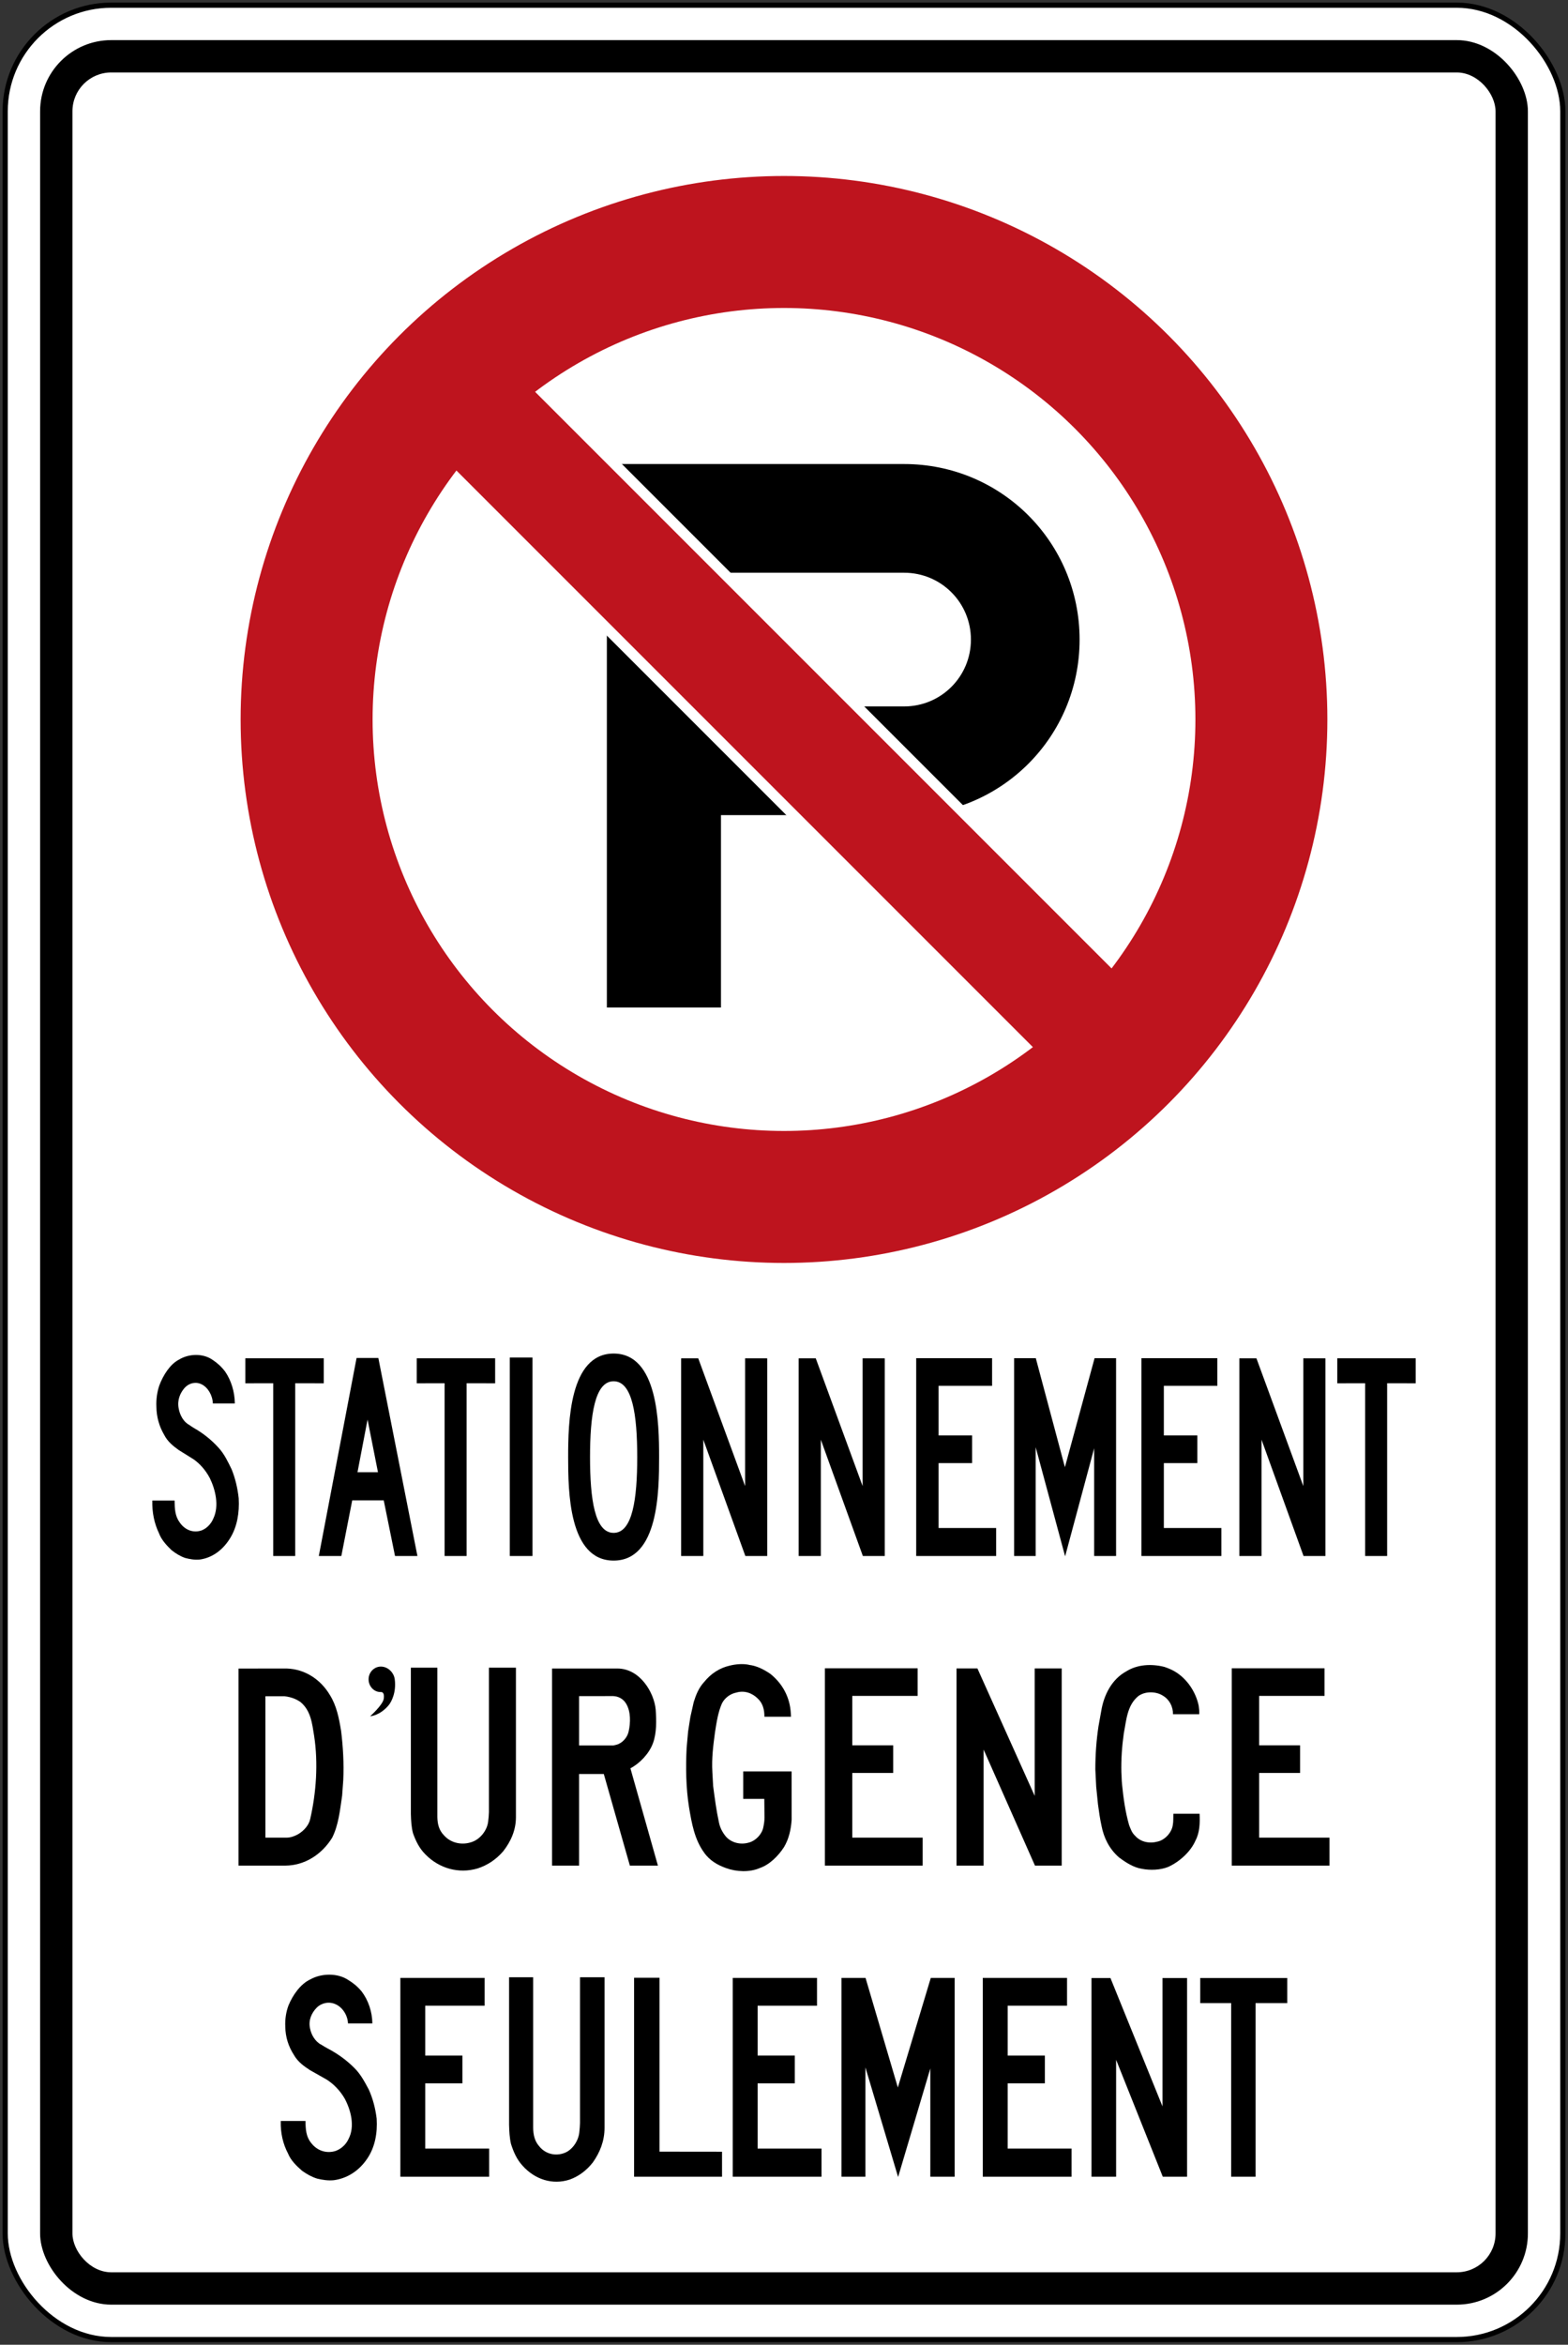
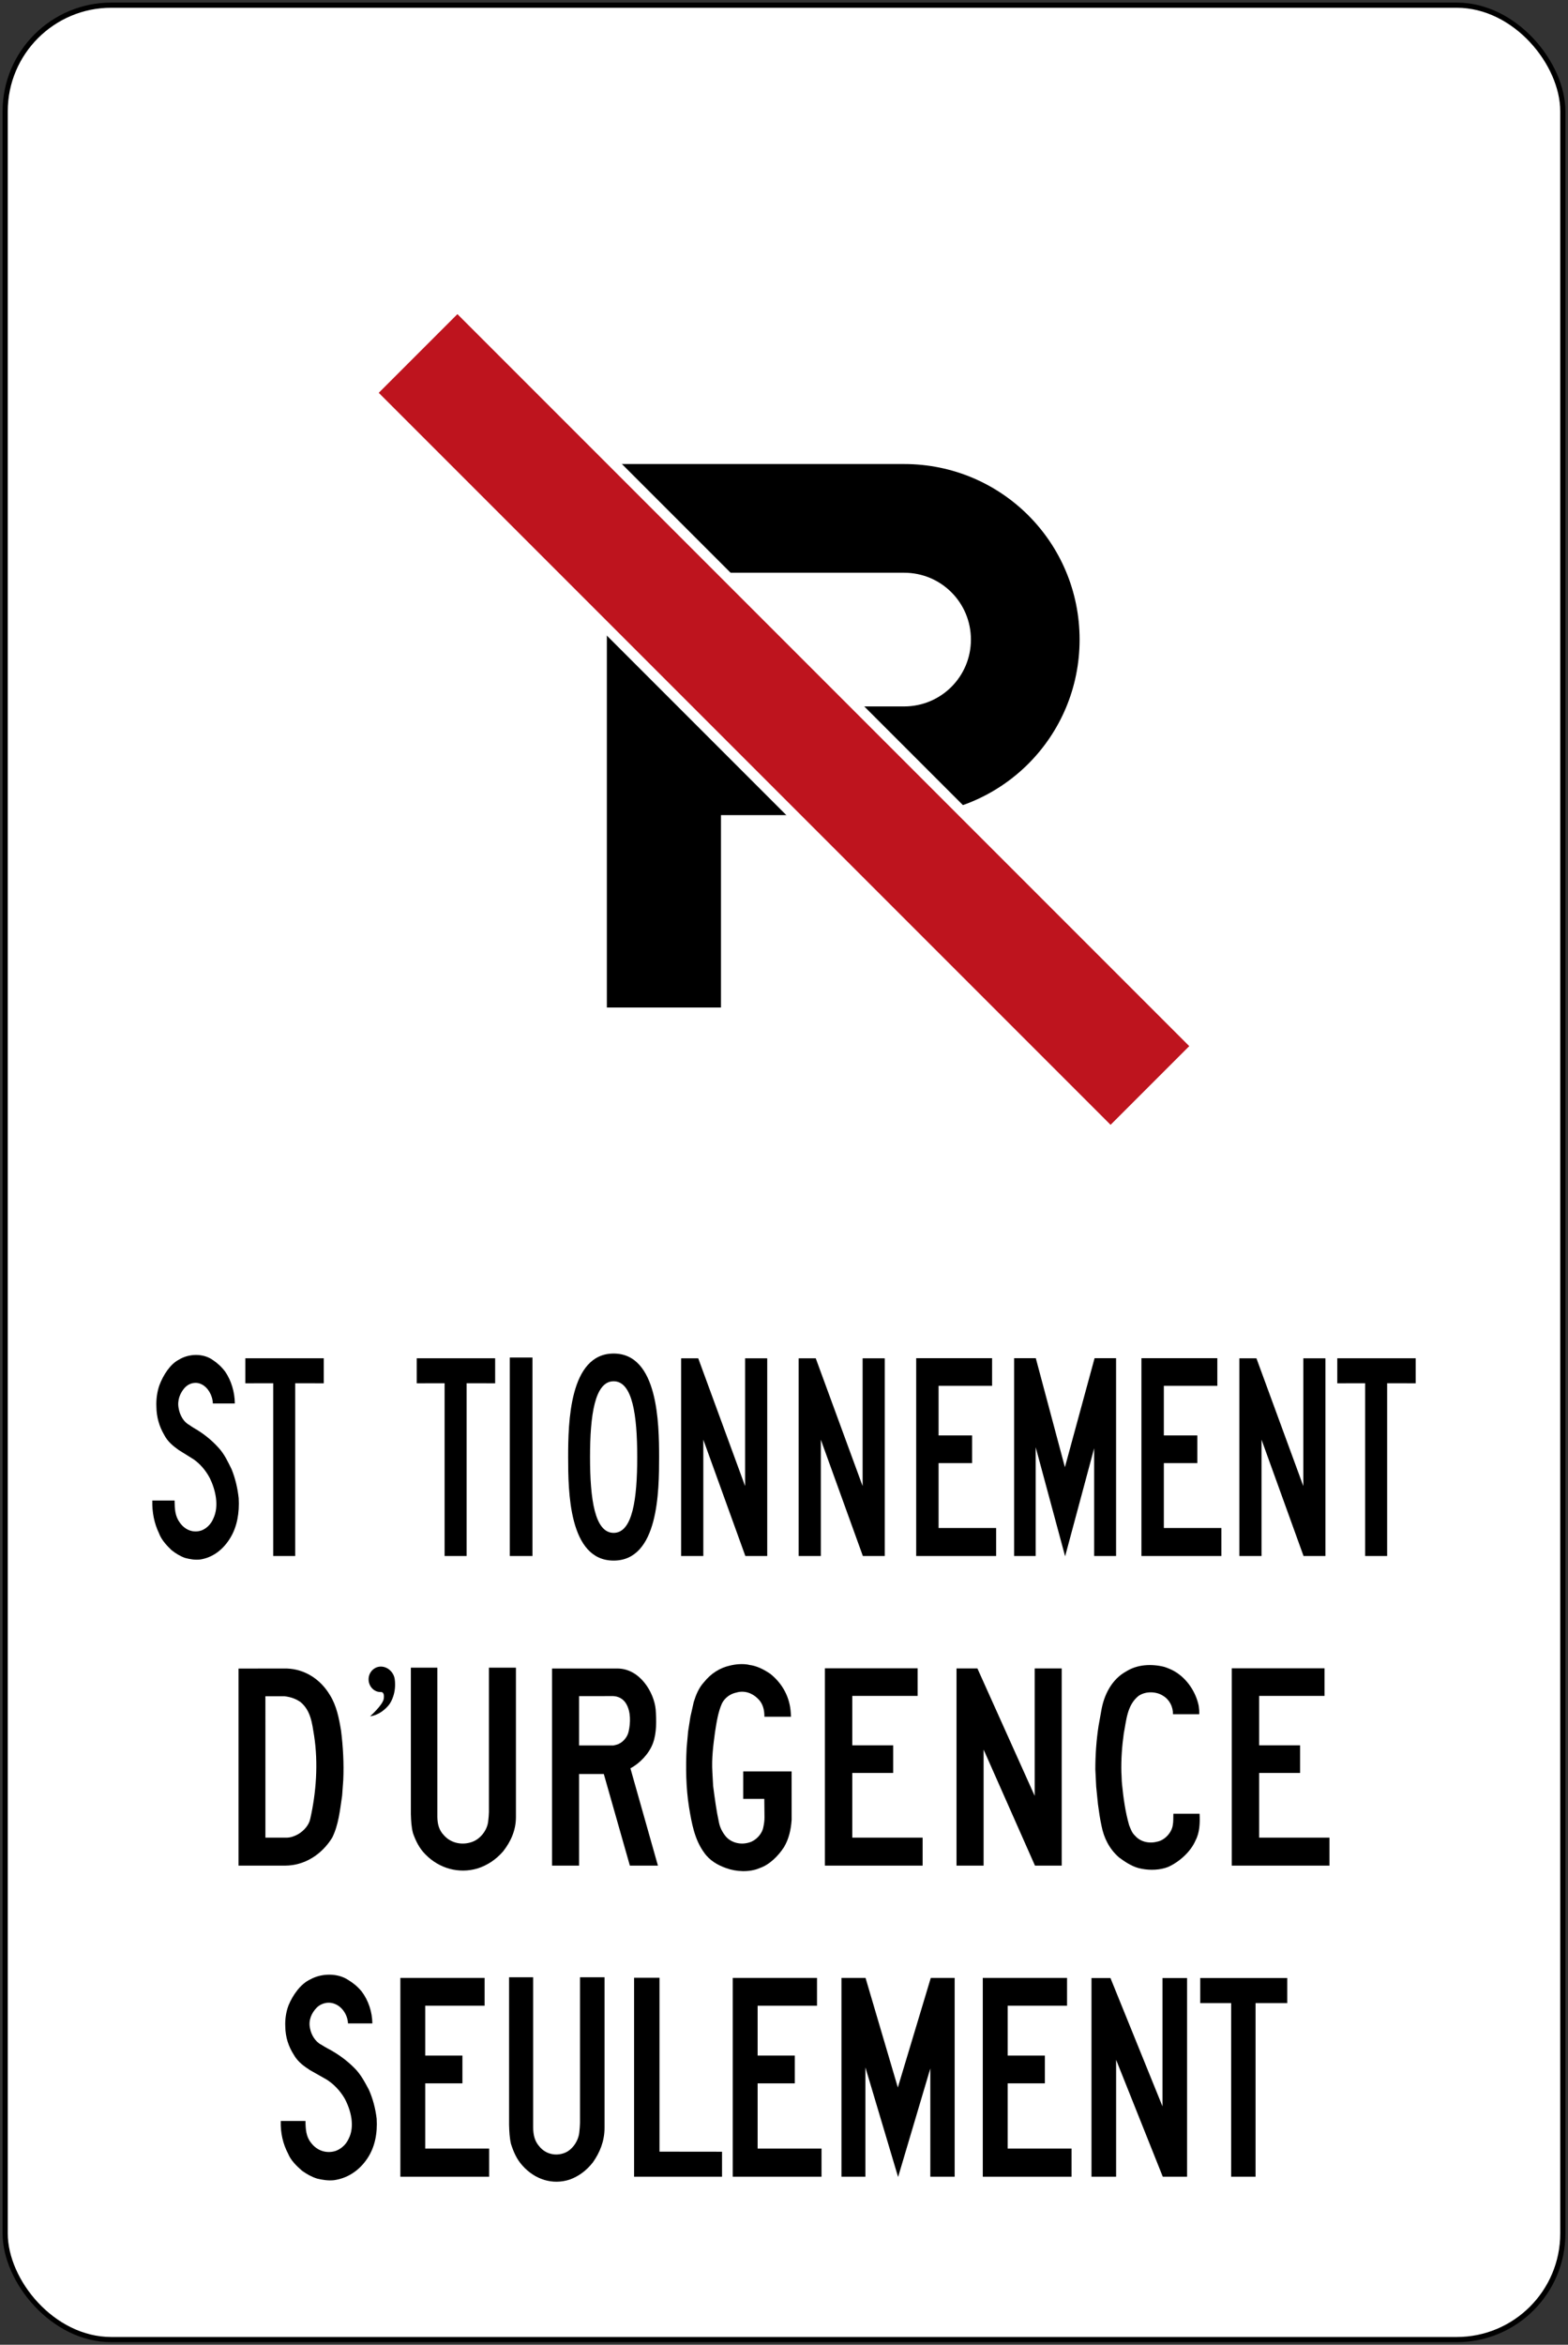
<svg xmlns="http://www.w3.org/2000/svg" xmlns:ns1="http://www.inkscape.org/namespaces/inkscape" xmlns:ns2="http://sodipodi.sourceforge.net/DTD/sodipodi-0.dtd" width="606mm" height="906mm" viewBox="0 0 606 906" version="1.1" id="svg8" ns1:version="0.92.4 (5da689c313, 2019-01-14)" ns2:docname="Ontario_road_sign_Rb-58_(F).svg">
  <rect x="0" y="0" width="606" height="906" fill="#333333" stroke="none" />
  <defs id="defs2" />
  <ns2:namedview id="base" pagecolor="#ffffff" bordercolor="#666666" borderopacity="1.0" ns1:pageopacity="0.0" ns1:pageshadow="2" ns1:zoom="0.175" ns1:cx="1621.1626" ns1:cy="1448.6734" ns1:document-units="mm" ns1:current-layer="layer1" showgrid="false" showguides="false" ns1:window-width="1920" ns1:window-height="1057" ns1:window-x="-8" ns1:window-y="-8" ns1:window-maximized="1" ns1:snap-global="false" />
  <g ns1:label="Layer 1" ns1:groupmode="layer" id="layer1" transform="translate(0,609)">
    <rect style="fill:#000000;fill-opacity:1;stroke:none;stroke-width:296.58;stroke-linecap:round;stroke-linejoin:round;stroke-miterlimit:1.414;stroke-dasharray:none;stroke-opacity:1" id="rect18" width="604" height="904" x="1" y="-608" rx="42" ry="42" />
    <rect ry="40" rx="40" y="-606" x="3" height="900" width="600" id="rect20" style="fill:#ffffff;fill-opacity:1;stroke:none;stroke-width:294.942;stroke-linecap:round;stroke-linejoin:round;stroke-miterlimit:1.414;stroke-dasharray:none;stroke-opacity:1" />
-     <rect style="fill:#000000;fill-opacity:1;stroke:none;stroke-width:284.694;stroke-linecap:round;stroke-linejoin:round;stroke-miterlimit:1.414;stroke-dasharray:none;stroke-opacity:1" id="rect1284" width="575" height="875" x="15.5" y="-593.5" rx="27.5" ry="27.5" />
    <rect ry="15" rx="15" y="-581" x="28" height="850" width="550" id="rect1286" style="fill:#ffffff;fill-opacity:1;stroke:none;stroke-width:274.429;stroke-linecap:round;stroke-linejoin:round;stroke-miterlimit:1.414;stroke-dasharray:none;stroke-opacity:1" />
    <g aria-label="50" style="font-style:normal;font-variant:normal;font-weight:normal;font-stretch:normal;font-size:432.277px;line-height:1.25;font-family:'Roadgeek 2005 Series D';-inkscape-font-specification:'Roadgeek 2005 Series D';letter-spacing:0px;word-spacing:0px;fill:#000000;fill-opacity:1;stroke:none;stroke-width:10.807" id="text1400">
      <g aria-label="MAXIMUM" style="font-style:normal;font-variant:normal;font-weight:normal;font-stretch:normal;font-size:146.628px;line-height:1.25;font-family:'Roadgeek 2005 Series C';-inkscape-font-specification:'Roadgeek 2005 Series C';letter-spacing:0px;word-spacing:0px;fill:#000000;fill-opacity:1;stroke:none;stroke-width:39.615" id="text1419">
        <g aria-label="10" style="font-style:normal;font-variant:normal;font-weight:normal;font-stretch:normal;font-size:360.231px;line-height:1.25;font-family:'Roadgeek 2005 Series C';-inkscape-font-specification:'Roadgeek 2005 Series C';letter-spacing:0px;word-spacing:0px;fill:#000000;fill-opacity:1;stroke:none;stroke-width:356.761" id="text1476" />
      </g>
    </g>
    <path d="m 75.295,-57.018 c 3.239,1.873 6.396,4.333 9.219,7.47 2.194,2.401 3.588,5.375 5,8.269 1.409,3.469 2.297,7.208 2.737,11.184 0.328,5.653 -0.623,11.046 -3.253,15.339 -2.925,4.821 -7.061,7.649 -11.643,8.335 -2.045,0.224 -3.944,-0.105 -5.813,-0.601 -1.861,-0.646 -3.598,-1.707 -5.244,-3.007 -1.843,-1.779 -3.916,-3.956 -4.87,-6.574 -1.791,-3.732 -2.688,-7.985 -2.558,-12.601 h 8.604 c 0.034,3.263 0.198,6 1.917,8.381 2.143,3.171 5.485,4.239 8.571,3.144 1.784,-0.699 3.571,-2.339 4.486,-4.569 2.337,-4.887 0.796,-11.184 -1.33,-15.563 -1.604,-3.078 -3.894,-5.671 -6.359,-7.359 l -5.685,-3.546 c -2.054,-1.471 -4.29,-3.199 -5.671,-5.948 -1.825,-3.146 -2.918,-6.733 -2.962,-10.795 -0.129,-2.875 0.278,-5.692 1.12,-8.178 1.484,-4.001 4.223,-8.296 7.588,-9.997 3.852,-2.38 9.477,-2.552 13.231,0.231 1.677,1.116 3.262,2.545 4.669,4.432 2.285,3.35 3.662,7.747 3.709,12.272 h -8.49 c -0.112,-3.206 -1.952,-6.238 -4.306,-7.386 -2.187,-1.127 -4.764,-0.613 -6.552,1.28 -1.803,2.031 -2.989,4.839 -2.353,8.012 0.43,2.566 1.914,5.197 3.926,6.271 0.726,0.521 1.554,1.068 2.312,1.504 z" style="fill:#000000;fill-opacity:1;fill-rule:nonzero;stroke:none;stroke-width:2.365" id="path486-3" ns1:connector-curvature="0" />
    <path d="m 125.13,-74.514 -11.037,-0.005 v 66.753 h -8.502 v -66.753 l -10.766,0.005 v -9.66 H 125.13 Z" style="fill:#000000;fill-opacity:1;fill-rule:nonzero;stroke:none;stroke-width:2.365" id="path488-8" ns1:connector-curvature="0" />
-     <path d="m 137.809,-84.291 h 8.411 l 15.106,76.525 h -8.658 L 148.304,-29.269 H 136.128 L 131.918,-7.766 h -8.706 z" style="fill:#000000;fill-opacity:1;fill-rule:nonzero;stroke:none;stroke-width:2.365" id="path490-0" ns1:connector-curvature="0" />
    <path d="m 146.077,-40.145 h -7.912 l 3.887,-20.349 z" style="fill:#ffffff;fill-opacity:1;fill-rule:nonzero;stroke:none;stroke-width:2.365" id="path492-7" ns1:connector-curvature="0" />
    <path d="m 191.365,-74.514 -11.037,-0.005 v 66.753 h -8.504 v -66.753 l -10.764,0.005 v -9.66 h 30.304 z" style="fill:#000000;fill-opacity:1;fill-rule:nonzero;stroke:none;stroke-width:2.365" id="path494-4" ns1:connector-curvature="0" />
    <path d="m 205.781,-7.766 v -76.69 h -8.767 V -7.766 Z" style="fill:#000000;fill-opacity:1;fill-rule:nonzero;stroke:none;stroke-width:2.365" id="path496-6" ns1:connector-curvature="0" />
    <path d="m 237.155,-6 c 17.387,0 17.576,-26.962 17.576,-40 0,-13.036 -0.422,-40 -17.576,-40 -17.155,0 -17.578,26.964 -17.578,40 0,13.037 0.188,40 17.578,40 z" style="fill:#000000;fill-opacity:1;fill-rule:nonzero;stroke:none;stroke-width:2.365" id="path498-7" ns1:connector-curvature="0" />
    <path d="m 237.155,-16.709 c 7.324,0 9.119,-13.114 9.119,-29.29 0,-16.176 -1.821,-29.291 -9.119,-29.291 -7.298,0 -9.119,13.116 -9.119,29.291 0,16.176 1.793,29.29 9.119,29.29 z" style="fill:#ffffff;fill-opacity:1;fill-rule:nonzero;stroke:none;stroke-width:2.365" id="path500-7" ns1:connector-curvature="0" />
    <path d="m 263.251,-84.147 6.605,-0.007 18.111,49.365 v -49.365 l 8.553,0.007 V -7.766 h -8.457 l -16.245,-44.953 0.002,44.953 h -8.57 z" style="fill:#000000;fill-opacity:1;fill-rule:nonzero;stroke:none;stroke-width:2.365" id="path502-4" ns1:connector-curvature="0" />
    <path d="m 308.668,-84.147 6.604,-0.007 18.113,49.365 v -49.365 l 8.553,0.007 V -7.766 h -8.459 l -16.245,-44.953 9.8e-4,44.953 h -8.568 z" style="fill:#000000;fill-opacity:1;fill-rule:nonzero;stroke:none;stroke-width:2.365" id="path504-6" ns1:connector-curvature="0" />
    <path d="m 362.745,-43.665 v 25.071 h 22.243 V -7.766 H 354.087 v -76.441 h 29.333 v 10.69 h -20.675 v 19.163 h 12.945 v 10.689 z" style="fill:#000000;fill-opacity:1;fill-rule:nonzero;stroke:none;stroke-width:2.365" id="path506-0" ns1:connector-curvature="0" />
    <path d="m 391.933,-7.766 v -76.434 h 8.384 l 11.247,42.124 11.467,-42.124 h 8.314 V -7.766 h -8.476 v -41.636 l -11.222,41.759 -11.374,-42.162 V -7.766 Z" style="fill:#000000;fill-opacity:1;fill-rule:nonzero;stroke:none;stroke-width:2.365" id="path508-8" ns1:connector-curvature="0" />
    <path d="m 449.802,-43.665 v 25.071 h 22.238 V -7.766 h -30.904 v -76.441 h 29.333 v 10.69 h -20.668 v 19.163 h 12.938 v 10.689 z" style="fill:#000000;fill-opacity:1;fill-rule:nonzero;stroke:none;stroke-width:2.365" id="path510-2" ns1:connector-curvature="0" />
    <path d="m 478.99,-84.147 6.598,-0.007 18.116,49.365 v -49.365 l 8.552,0.007 V -7.766 h -8.46 l -16.24,-44.953 v 44.953 h -8.566 z" style="fill:#000000;fill-opacity:1;fill-rule:nonzero;stroke:none;stroke-width:2.365" id="path512-6" ns1:connector-curvature="0" />
    <path d="m 547.141,-74.514 -11.04,-0.005 v 66.753 h -8.501 v -66.753 l -10.767,0.005 v -9.66 h 30.308 z" style="fill:#000000;fill-opacity:1;fill-rule:nonzero;stroke:none;stroke-width:2.365" id="path514-6" ns1:connector-curvature="0" />
    <path d="m 126.745,182.572 c 3.596,1.882 7.104,4.355 10.237,7.505 2.439,2.415 3.983,5.402 5.548,8.311 1.567,3.488 2.553,7.247 3.042,11.236 0.364,5.678 -0.698,11.097 -3.611,15.413 -3.246,4.846 -7.845,7.683 -12.927,8.378 -2.272,0.225 -4.378,-0.113 -6.452,-0.61 -2.066,-0.642 -3.997,-1.713 -5.821,-3.015 -2.042,-1.789 -4.347,-3.97 -5.405,-6.605 -1.992,-3.759 -2.987,-8.026 -2.843,-12.666 h 9.552 c 0.04,3.282 0.221,6.031 2.13,8.422 2.377,3.185 6.089,4.258 9.511,3.166 1.984,-0.702 3.966,-2.357 4.983,-4.594 2.595,-4.911 0.883,-11.236 -1.473,-15.637 -1.785,-3.09 -4.328,-5.699 -7.065,-7.398 l -6.309,-3.567 c -2.283,-1.476 -4.763,-3.217 -6.296,-5.97 -2.026,-3.161 -3.236,-6.767 -3.289,-10.844 -0.146,-2.893 0.308,-5.725 1.243,-8.219 1.65,-4.023 4.691,-8.339 8.424,-10.052 4.274,-2.392 10.522,-2.556 14.692,0.239 1.856,1.117 3.621,2.552 5.175,4.445 2.544,3.37 4.065,7.79 4.119,12.335 h -9.418 c -0.126,-3.224 -2.169,-6.267 -4.786,-7.419 -2.425,-1.129 -5.29,-0.619 -7.27,1.286 -2.001,2.037 -3.32,4.855 -2.612,8.045 0.474,2.58 2.127,5.222 4.356,6.306 0.811,0.524 1.727,1.066 2.565,1.509 z" style="fill:#000000;fill-opacity:1;fill-rule:nonzero;stroke:none;stroke-width:2.373" id="path516-9" ns1:connector-curvature="0" />
    <path d="m 164.349,195.987 v 25.198 h 24.689 v 10.882 h -34.304 V 155.251 h 32.561 v 10.745 h -22.946 v 19.258 h 14.366 v 10.733 z" style="fill:#000000;fill-opacity:1;fill-rule:nonzero;stroke:none;stroke-width:2.373" id="path518" ns1:connector-curvature="0" />
    <path d="m 196.747,155.003 h 9.306 v 58.081 c 0.027,2.74 0.57,5.164 2.24,7.097 2.515,3.243 6.599,4.061 10.085,2.614 2.822,-1.166 5.147,-4.487 5.509,-7.848 0.145,-1.208 0.248,-2.707 0.27,-3.662 v -56.283 h 9.483 v 58.227 c -0.007,5.05 -1.796,9.465 -4.484,13.269 -2.509,3.235 -5.601,5.46 -8.961,6.666 -6.652,2.188 -13.519,-0.027 -18.301,-5.426 -2.202,-2.424 -3.436,-5.301 -4.399,-8.314 -0.561,-2.362 -0.677,-4.819 -0.748,-7.423 z" style="fill:#000000;fill-opacity:1;fill-rule:nonzero;stroke:none;stroke-width:2.373" id="path520" ns1:connector-curvature="0" />
    <path d="m 254.882,155.191 v 67.192 l 24.172,0.027 v 9.656 h -33.988 v -76.875 z" style="fill:#000000;fill-opacity:1;fill-rule:nonzero;stroke:none;stroke-width:2.373" id="path522" ns1:connector-curvature="0" />
    <path d="m 292.808,195.987 v 25.198 h 24.69 v 10.882 H 283.192 V 155.251 h 32.565 v 10.745 h -22.949 v 19.258 h 14.371 v 10.733 z" style="fill:#000000;fill-opacity:1;fill-rule:nonzero;stroke:none;stroke-width:2.373" id="path524" ns1:connector-curvature="0" />
    <path d="m 325.208,232.066 v -76.806 h 9.308 l 12.48,42.328 12.734,-42.328 h 9.231 v 76.806 h -9.41 V 190.23 l -12.453,41.955 -12.635,-42.36 v 42.242 z" style="fill:#000000;fill-opacity:1;fill-rule:nonzero;stroke:none;stroke-width:2.373" id="path526" ns1:connector-curvature="0" />
    <path d="m 389.445,195.987 v 25.198 h 24.693 v 10.882 h -34.311 V 155.251 h 32.566 v 10.745 h -22.947 v 19.258 h 14.37 v 10.733 z" style="fill:#000000;fill-opacity:1;fill-rule:nonzero;stroke:none;stroke-width:2.373" id="path528" ns1:connector-curvature="0" />
    <path d="m 421.842,155.309 h 7.331 l 20.111,49.596 v -49.596 h 9.496 v 76.757 h -9.389 l -18.034,-45.172 v 45.172 h -9.514 z" style="fill:#000000;fill-opacity:1;fill-rule:nonzero;stroke:none;stroke-width:2.373" id="path530" ns1:connector-curvature="0" />
    <path d="m 497.5,164.99 h -12.249 v 67.076 h -9.437 v -67.076 h -11.95 v -9.702 h 33.637 z" style="fill:#000000;fill-opacity:1;fill-rule:nonzero;stroke:none;stroke-width:2.373" id="path532" ns1:connector-curvature="0" />
    <path d="M 92.187,111.864 V 35.714 l 18.693,-0.007 c 6.852,0.223 12.952,4.08 16.606,10.226 2.591,4.112 3.52,8.926 4.329,13.801 0.776,6.185 1.143,12.76 0.847,19.086 l -0.435,5.983 c -0.834,5.624 -1.381,11.368 -3.859,16.296 -4.103,6.593 -10.664,10.692 -18.088,10.766 h -18.093 z" style="fill:#000000;fill-opacity:1;fill-rule:nonzero;stroke:none;stroke-width:2.356" id="path534" ns1:connector-curvature="0" />
    <path d="m 109.953,46.419 c 2.251,0.263 4.335,0.933 6.161,2.227 4.02,3.313 4.509,8.277 5.285,13.038 1.635,10.646 0.801,22.033 -1.505,32.15 -0.538,2.542 -2.651,4.748 -4.853,5.99 -1.338,0.715 -2.757,1.235 -4.39,1.235 h -8.077 l -0.005,-54.64 h 7.384 z" style="fill:#ffffff;fill-opacity:1;fill-rule:nonzero;stroke:none;stroke-width:2.356" id="path536" ns1:connector-curvature="0" />
    <path d="m 143.043,54.15 c 0,0 4.9,-4.343 5.264,-6.753 0.226,-1.497 -0.047,-2.646 -1.1,-2.606 -2.629,0.105 -4.758,-2.2 -4.758,-4.913 0,-2.72 2.129,-4.921 4.758,-4.921 2.623,0 4.987,2.196 5.349,4.88 0.676,5.024 -1.26,8.755 -2.349,10.057 -3.481,4.122 -7.166,4.256 -7.166,4.256" style="fill:#000000;fill-opacity:1;fill-rule:nonzero;stroke:none;stroke-width:2.356" id="path538" ns1:connector-curvature="0" />
    <path d="m 158.787,35.373 h 10.24 v 57.654 c 0.033,2.712 0.629,5.123 2.469,7.034 2.762,3.216 7.262,4.039 11.098,2.592 3.104,-1.155 5.663,-4.447 6.064,-7.789 0.161,-1.189 0.272,-2.68 0.296,-3.625 v -55.866 h 10.442 v 57.792 c -0.007,5.017 -1.978,9.397 -4.937,13.174 -2.764,3.211 -6.166,5.42 -9.867,6.609 -7.316,2.174 -14.88,-0.02 -20.143,-5.381 -2.421,-2.409 -3.781,-5.261 -4.842,-8.249 -0.616,-2.351 -0.742,-4.782 -0.82,-7.371 z" style="fill:#000000;fill-opacity:1;fill-rule:nonzero;stroke:none;stroke-width:2.356" id="path540" ns1:connector-curvature="0" />
    <path d="m 252.36,64.553 c -1.495,4.081 -5.133,7.824 -8.718,9.717 l 10.632,37.595 H 243.432 L 233.356,76.455 h -9.55 v 35.409 c -3.364,0.005 -7.343,-0.013 -10.446,0 V 35.7 h 25.213 c 8.792,0 14.228,9.302 14.834,15.841 0.306,4.269 0.406,9.057 -1.047,13.011 z" style="fill:#000000;fill-opacity:1;fill-rule:nonzero;stroke:none;stroke-width:2.356" id="path542" ns1:connector-curvature="0" />
    <path d="m 237.009,46.36 c 2.054,0.077 3.984,1.142 5.047,3.056 1.738,2.965 1.668,7.223 0.899,10.625 -0.476,2.284 -2.425,4.493 -4.64,5.095 l -1.251,0.308 h -13.258 l 0.002,-19.067 13.201,-0.02 z" style="fill:#ffffff;fill-opacity:1;fill-rule:nonzero;stroke:none;stroke-width:2.356" id="path544" ns1:connector-curvature="0" />
    <path d="m 287.238,86.077 0.002,-10.619 h 18.7 l 0.013,18.697 c -0.26,3.809 -1.074,7.396 -2.934,10.533 -2.229,3.476 -5.674,6.86 -9.422,8.127 -3.891,1.7 -9.078,1.451 -12.995,0 -3.174,-1.125 -6.327,-2.889 -8.472,-5.972 -3.71,-5.088 -4.797,-11.311 -5.836,-17.543 -1.179,-7.37 -1.313,-15.383 -0.926,-22.891 l 0.572,-6.395 0.88,-5.611 1.289,-5.728 c 0.857,-2.783 1.931,-5.476 3.997,-7.73 2.707,-3.362 6.097,-5.484 9.889,-6.348 2.296,-0.578 5.024,-0.828 7.435,-0.342 v 0.033 c 3.048,0.355 5.757,1.758 8.302,3.486 4.762,3.809 7.56,9.121 7.893,15.157 l 0.087,1.413 h -10.285 c 0.02,-2.712 -0.594,-5.181 -2.549,-7.021 -2.204,-2.186 -5.231,-3.239 -8.301,-2.323 -2.262,0.446 -4.43,1.955 -5.56,4.191 -1.522,3.457 -2.08,7.315 -2.686,11.163 -0.674,5.088 -1.337,10.009 -1.015,15.383 l 0.296,5.346 c 0.616,4.681 1.233,9.445 2.227,13.998 0.4,2.054 1.334,3.894 2.684,5.53 2.251,2.581 5.974,3.315 9.183,2.263 2.476,-0.734 4.818,-3.234 5.308,-5.871 0.262,-1.249 0.471,-2.521 0.445,-3.901 l -0.072,-7.021 -8.153,-0.007 z" style="fill:#000000;fill-opacity:1;fill-rule:nonzero;stroke:none;stroke-width:2.356" id="path546" ns1:connector-curvature="0" />
    <path d="m 329.39,76.047 v 25.012 h 27.178 v 10.805 H 318.807 V 35.622 h 35.842 v 10.66 h -25.259 v 19.113 h 15.816 v 10.653 z" style="fill:#000000;fill-opacity:1;fill-rule:nonzero;stroke:none;stroke-width:2.356" id="path548" ns1:connector-curvature="0" />
    <path d="m 369.677,35.673 h 8.072 l 22.134,49.233 v -49.233 h 10.444 v 76.191 h -10.331 l -19.85,-44.841 v 44.841 h -10.469 z" style="fill:#000000;fill-opacity:1;fill-rule:nonzero;stroke:none;stroke-width:2.356" id="path550" ns1:connector-curvature="0" />
    <path d="m 463.615,91.826 c 0.182,3.612 0.033,7.315 -1.562,10.303 -1.941,4.518 -6.379,8.327 -10.552,10.232 -3.045,1.217 -6.91,1.38 -10.239,0.729 -3.225,-0.529 -6.115,-2.411 -8.806,-4.412 -3.74,-3.26 -5.848,-7.547 -6.742,-12.185 -0.591,-2.712 -1.003,-5.509 -1.371,-8.334 l -0.683,-6.738 -0.336,-6.74 c 0,-5.742 0.403,-11.258 1.217,-16.636 l 1.097,-6.11 c 1.006,-5.995 4.03,-12.089 9.648,-15.132 4.295,-2.704 9.754,-2.972 14.713,-1.728 1.263,0.428 2.496,0.912 3.676,1.563 4.927,2.739 8.472,8.034 9.59,13.419 0.152,1.111 0.29,2.195 0.216,3.317 h -10.14 c 0.014,-2.949 -1.348,-5.654 -3.894,-7.165 -2.705,-1.76 -7.046,-1.782 -9.636,0.25 -4.23,3.599 -4.479,9.193 -5.486,14.305 -0.683,4.886 -1.07,10.034 -0.936,15.132 0.131,1.504 0.085,3.02 0.253,4.532 0.541,5.399 1.288,10.766 2.742,15.81 0.584,1.426 1.03,2.903 2.273,4.046 2.224,2.574 5.732,3.151 8.932,2.245 2.694,-0.676 5.295,-3.48 5.673,-6.349 0.274,-1.362 0.154,-2.905 0.218,-4.354 z" style="fill:#000000;fill-opacity:1;fill-rule:nonzero;stroke:none;stroke-width:2.356" id="path552" ns1:connector-curvature="0" />
    <path d="m 486.636,76.047 v 25.012 h 27.177 v 10.805 h -37.767 V 35.622 h 35.846 v 10.66 h -25.256 v 19.113 h 15.815 v 10.653 z" style="fill:#000000;fill-opacity:1;fill-rule:nonzero;stroke:none;stroke-width:2.356" id="path554" ns1:connector-curvature="0" />
-     <circle style="font-style:normal;font-variant:normal;font-weight:normal;font-stretch:normal;font-size:146.628px;line-height:1.25;font-family:'Roadgeek 2005 Series C';-inkscape-font-specification:'Roadgeek 2005 Series C';letter-spacing:0px;word-spacing:0px;fill:#be141e;fill-opacity:1;fill-rule:nonzero;stroke:none;stroke-width:16.619;stroke-linecap:round;stroke-linejoin:round;stroke-miterlimit:4;stroke-dasharray:none;stroke-opacity:1" id="path16-7" cx="303" cy="-331" r="210" />
    <circle r="159" cy="-331" cx="303" id="circle1216-3" style="font-style:normal;font-variant:normal;font-weight:normal;font-stretch:normal;font-size:146.628px;line-height:1.25;font-family:'Roadgeek 2005 Series C';-inkscape-font-specification:'Roadgeek 2005 Series C';letter-spacing:0px;word-spacing:0px;fill:#ffffff;fill-opacity:1;fill-rule:nonzero;stroke:none;stroke-width:12.583;stroke-linecap:round;stroke-linejoin:round;stroke-miterlimit:4;stroke-dasharray:none;stroke-opacity:1" />
    <path style="font-style:normal;font-variant:normal;font-weight:normal;font-stretch:normal;font-size:146.628px;line-height:1.25;font-family:'Roadgeek 2005 Series C';-inkscape-font-specification:'Roadgeek 2005 Series C';letter-spacing:0px;word-spacing:0px;fill:#000000;fill-opacity:1;fill-rule:nonzero;stroke:none;stroke-width:74.858;stroke-linecap:round;stroke-linejoin:round;stroke-miterlimit:4;stroke-dasharray:none;stroke-opacity:1" d="m 234.54,-219.7 v -210 h 114.871 c 37.578,0 67.83,30.252 67.83,67.83 0,37.578 -30.252,67.831 -67.83,67.831 h -70.772 v 74.34 z m 44.099,-116.34 h 70.772 c 14.31,0 25.83,-11.52 25.83,-25.83 0,-14.31 -11.52,-25.83 -25.83,-25.83 h -70.772 z" id="rect1177" ns1:connector-curvature="0" ns2:nodetypes="ccsssccccssscc" />
    <rect y="-169.799" x="422.806" height="300" width="51" id="rect573" style="font-style:normal;font-variant:normal;font-weight:normal;font-stretch:normal;font-size:146.628px;line-height:1.25;font-family:'Roadgeek 2005 Series C';-inkscape-font-specification:'Roadgeek 2005 Series C';letter-spacing:0px;word-spacing:0px;opacity:1;fill:#ffffff;fill-opacity:1;fill-rule:nonzero;stroke:none;stroke-width:10.628;stroke-linecap:round;stroke-linejoin:round;stroke-miterlimit:4;stroke-dasharray:none;stroke-opacity:1" transform="rotate(-45)" />
    <rect style="font-style:normal;font-variant:normal;font-weight:normal;font-stretch:normal;font-size:146.628px;line-height:1.25;font-family:'Roadgeek 2005 Series C';-inkscape-font-specification:'Roadgeek 2005 Series C';letter-spacing:0px;word-spacing:0px;opacity:1;fill:#be141e;fill-opacity:1;fill-rule:nonzero;stroke:none;stroke-width:11.268;stroke-linecap:round;stroke-linejoin:round;stroke-miterlimit:4;stroke-dasharray:none;stroke-opacity:1" id="rect575" width="43" height="400" x="426.806" y="-219.799" transform="rotate(-45)" />
  </g>
</svg>